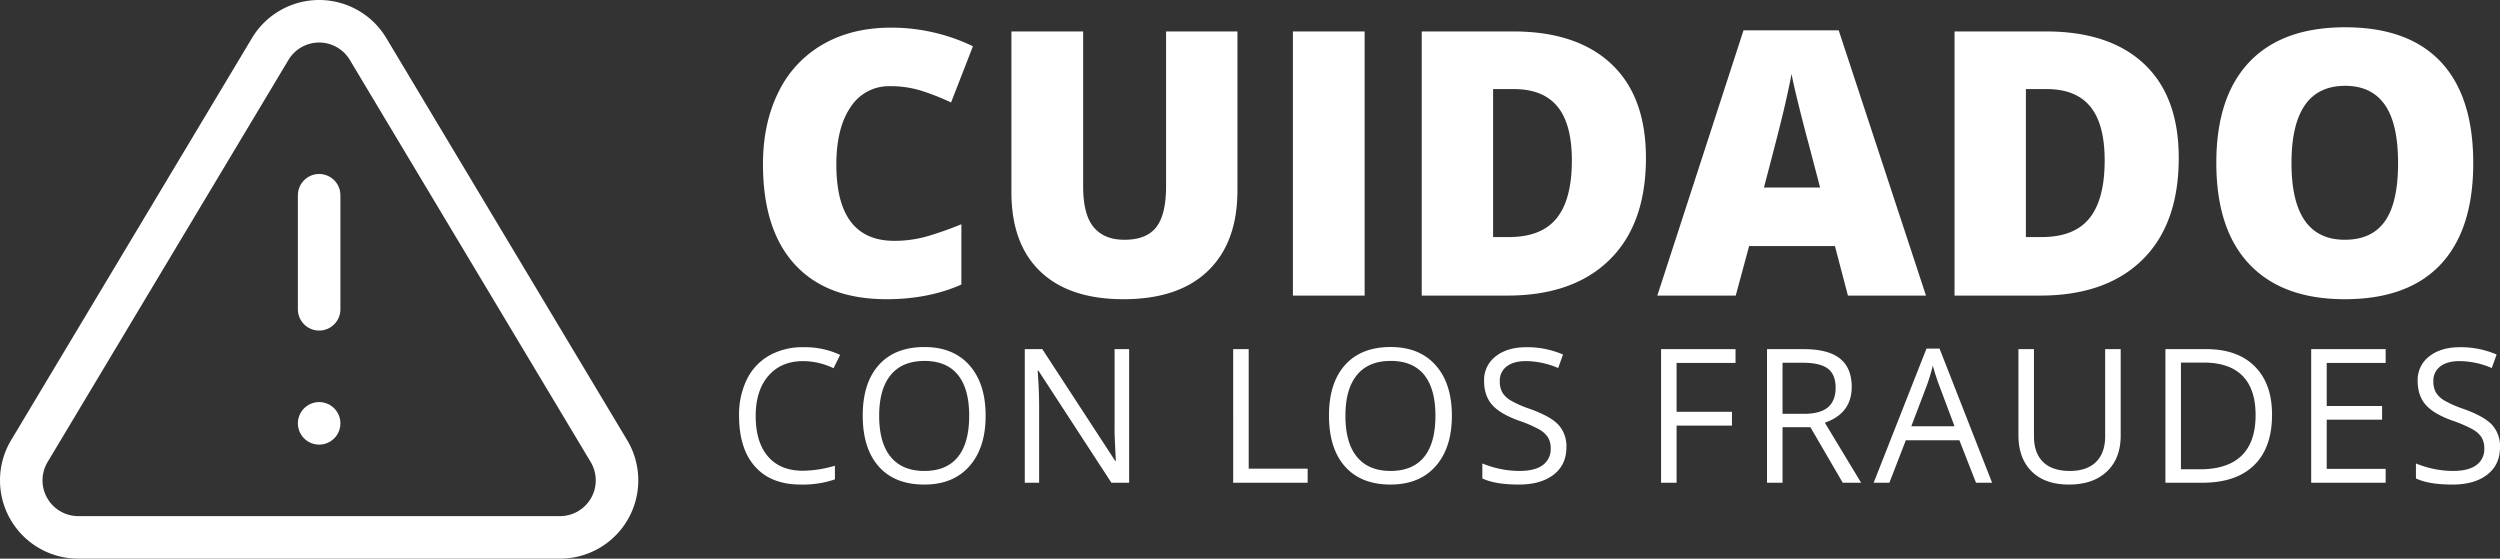
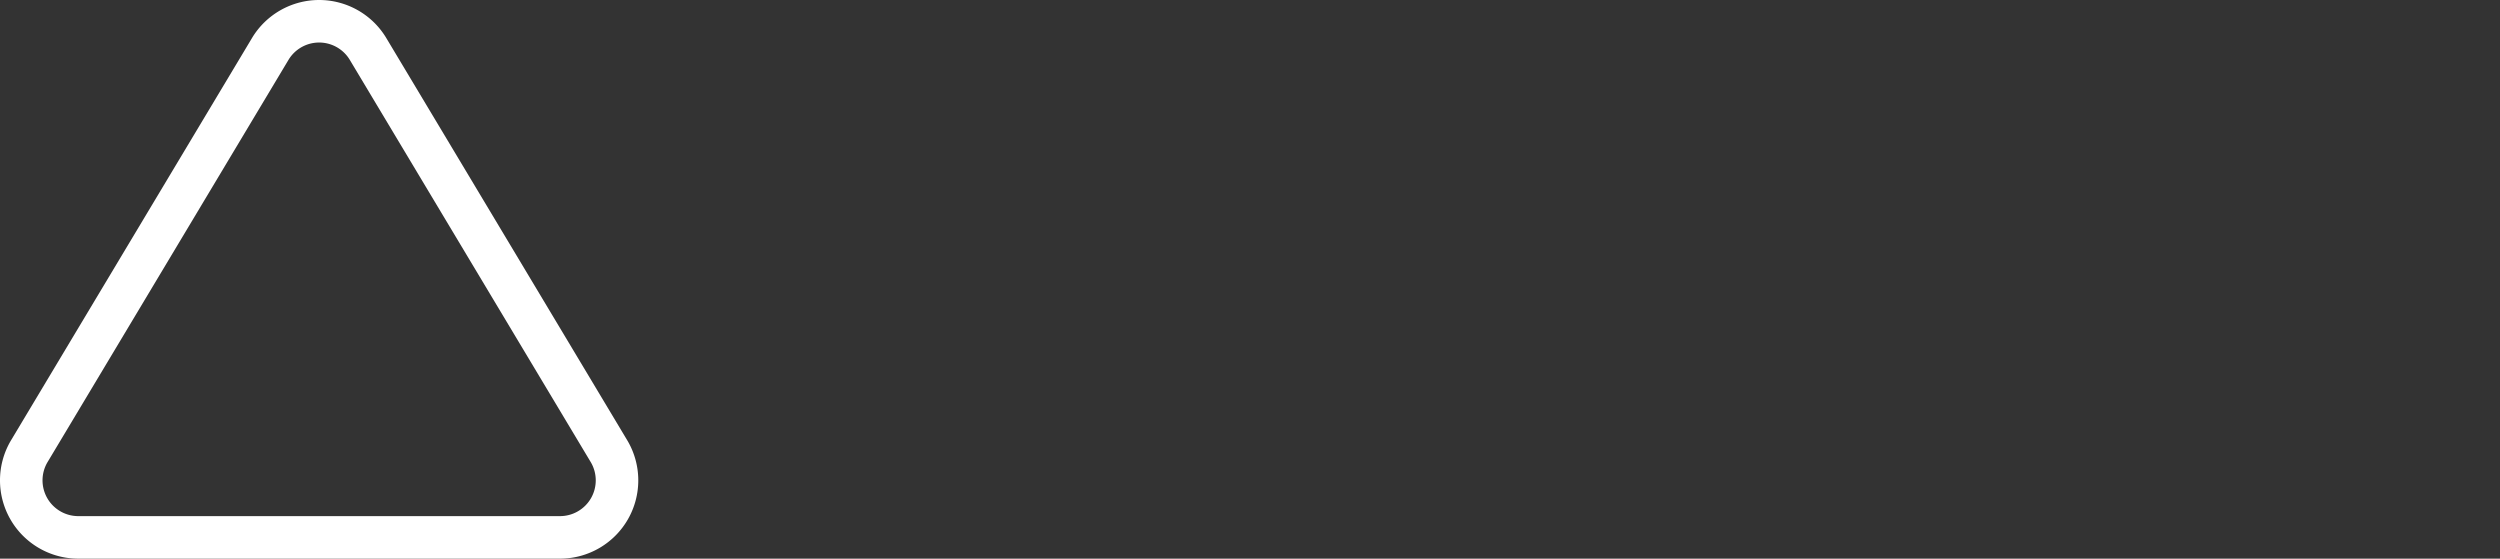
<svg xmlns="http://www.w3.org/2000/svg" width="1175.618" height="262.702" viewBox="0 0 1175.618 262.702">
  <rect x="0" y="0" width="1175.618" height="262.702" fill="#333333" stroke="none" />
  <g id="Grupo_2" data-name="Grupo 2" transform="translate(-66 801)">
    <g id="Icon_feather-alert-triangle" data-name="Icon feather-alert-triangle" transform="translate(73.672 -795.346)">
      <path id="Trazado_1" data-name="Trazado 1" d="M119.478,17.253,5.921,206.827a26.814,26.814,0,0,0,22.926,40.221H255.96a26.814,26.814,0,0,0,22.926-40.221L165.329,17.253a26.814,26.814,0,0,0-45.852,0Z" transform="translate(0 0)" fill="none" stroke="#fff" stroke-linecap="round" stroke-linejoin="round" stroke-width="20" />
-       <path id="Trazado_2" data-name="Trazado 2" d="M18,13.5V67.128" transform="translate(124.403 72.665)" fill="none" stroke="#fff" stroke-linecap="round" stroke-linejoin="round" stroke-width="20" />
-       <path id="Trazado_3" data-name="Trazado 3" d="M18,25.5h0" transform="translate(124.403 167.92)" fill="none" stroke="#fff" stroke-linecap="round" stroke-linejoin="round" stroke-width="20" />
    </g>
-     <path id="Trazado_4" data-name="Trazado 4" d="M-342.308-98.47A21.4,21.4,0,0,0-361-88.657q-6.712,9.813-6.712,27.06,0,35.854,27.272,35.854a55.856,55.856,0,0,0,15.973-2.294,159.8,159.8,0,0,0,15.548-5.522V-5.183Q-324.466,1.7-344.092,1.7q-28.122,0-43.118-16.312t-15-47.153q0-19.286,7.264-33.9a51.975,51.975,0,0,1,20.9-22.472Q-360.4-126-341.968-126a88.353,88.353,0,0,1,38.487,8.751l-10.28,26.423a115.583,115.583,0,0,0-13.764-5.437A48.1,48.1,0,0,0-342.308-98.47Zm163.21-25.743v74.766q0,24.384-13.806,37.765T-232.708,1.7q-25.4,0-39.04-13t-13.636-37.383v-75.53h33.729v72.9q0,13.169,4.928,19.116t14.528,5.947q10.28,0,14.911-5.9t4.63-19.329v-72.727ZM-153.015,0V-124.213h33.729V0ZM13-64.74q0,31.1-17.12,47.918T-52.251,0H-92.437V-124.213h42.99q29.906,0,46.176,15.293T13-64.74Zm-34.834,1.189q0-17.077-6.754-25.318T-49.107-97.11h-9.771v69.583H-51.4q15.293,0,22.43-8.878T-21.835-63.551ZM107.985,0l-6.117-23.279H61.512L55.225,0H18.352L58.878-124.723h44.774L144.688,0ZM94.9-50.807,89.549-71.2Q87.68-77.994,85-88.784t-3.526-15.463q-.765,4.333-3.016,14.273T68.479-50.807ZM263.549-64.74q0,31.1-17.12,47.918T198.3,0H158.112V-124.213H201.1q29.906,0,46.176,15.293T263.549-64.74Zm-34.834,1.189q0-17.077-6.754-25.318T201.442-97.11h-9.771v69.583h7.477q15.293,0,22.43-8.878T228.715-63.551Zm173.32,1.274q0,31.351-15.378,47.663T341.628,1.7q-29.227,0-44.817-16.4t-15.59-47.748q0-31.011,15.505-47.366T341.8-126.167q29.651,0,44.944,16.228T402.035-62.276Zm-85.471,0q0,36.023,25.063,36.023,12.744,0,18.9-8.751t6.16-27.272q0-18.606-6.245-27.485T341.8-98.64Q316.564-98.64,316.564-62.276ZM-383.294,30.809q-10.355,0-16.35,6.9t-5.994,18.885q0,12.332,5.779,19.057t16.479,6.725a56.263,56.263,0,0,0,15-2.363v6.4A46.18,46.18,0,0,1-384.5,88.859q-13.879,0-21.42-8.422T-413.458,56.5a37.774,37.774,0,0,1,3.631-17.016A26.067,26.067,0,0,1-399.343,28.23a31.733,31.733,0,0,1,16.135-3.953,38.931,38.931,0,0,1,17.273,3.609l-3.094,6.273A33.294,33.294,0,0,0-383.294,30.809Zm85.783,25.7q0,15.082-7.627,23.719t-21.205,8.637q-13.879,0-21.42-8.486T-355.3,56.418q0-15.34,7.563-23.783t21.484-8.443q13.535,0,21.141,8.594T-297.511,56.5Zm-50.059,0q0,12.762,5.436,19.357t15.791,6.6q10.441,0,15.77-6.574t5.328-19.379q0-12.676-5.307-19.229t-15.705-6.553q-10.441,0-15.877,6.6T-347.57,56.5ZM-230.033,88h-8.336L-272.7,35.277h-.344q.688,9.281.688,17.016V88H-279.1V25.18h8.25l34.246,52.508h.344q-.086-1.16-.387-7.455t-.215-9V25.18h6.832Zm48.933,0V25.18h7.3v56.2h27.715V88ZM-78.259,56.5q0,15.082-7.627,23.719t-21.205,8.637q-13.879,0-21.42-8.486t-7.541-23.955q0-15.34,7.563-23.783t21.484-8.443q13.535,0,21.141,8.594T-78.259,56.5Zm-50.059,0q0,12.762,5.436,19.357t15.791,6.6q10.441,0,15.77-6.574T-85.993,56.5q0-12.676-5.307-19.229t-15.705-6.553q-10.441,0-15.877,6.6T-128.318,56.5ZM-24.4,71.285q0,8.293-6.016,12.934t-16.328,4.641q-11.172,0-17.187-2.879V78.934a45.251,45.251,0,0,0,8.422,2.578,44.31,44.31,0,0,0,9.023.945q7.3,0,11-2.771a9.1,9.1,0,0,0,3.7-7.713,9.9,9.9,0,0,0-1.311-5.35,12.175,12.175,0,0,0-4.383-3.846,61.314,61.314,0,0,0-9.346-4q-8.766-3.137-12.525-7.434t-3.76-11.215A13.948,13.948,0,0,1-57.66,28.574q5.457-4.3,14.438-4.3a42.549,42.549,0,0,1,17.23,3.438l-2.277,6.359a38.94,38.94,0,0,0-15.125-3.266q-5.8,0-9.066,2.492a8.213,8.213,0,0,0-3.266,6.918,10.6,10.6,0,0,0,1.2,5.35,11.328,11.328,0,0,0,4.061,3.824,50.452,50.452,0,0,0,8.744,3.846q9.883,3.523,13.6,7.563A14.874,14.874,0,0,1-24.4,71.285ZM27.41,88h-7.3V25.18h35.02v6.488H27.41V54.656H53.449v6.488H27.41ZM77.228,61.875V88h-7.3V25.18h17.23q11.559,0,17.08,4.426t5.521,13.32q0,12.461-12.633,16.844L114.181,88h-8.637L90.333,61.875Zm0-6.273H87.239q7.734,0,11.344-3.072t3.609-9.217q0-6.23-3.674-8.98t-11.795-2.75h-9.5ZM168.21,88l-7.82-19.98H135.21L127.475,88h-7.391l24.836-63.078h6.145L175.772,88Zm-10.1-26.555-7.3-19.465q-1.418-3.7-2.922-9.066a81.412,81.412,0,0,1-2.707,9.066l-7.391,19.465ZM236.247,25.18V65.828q0,10.742-6.488,16.887t-17.832,6.145q-11.344,0-17.553-6.187t-6.209-17.016V25.18h7.3V66.172q0,7.863,4.3,12.074T212.4,82.457q7.949,0,12.246-4.232t4.3-12.139V25.18ZM307.42,55.988q0,15.555-8.443,23.783T274.678,88h-17.4V25.18h19.25q14.652,0,22.773,8.121T307.42,55.988Zm-7.734.258q0-12.289-6.166-18.52T275.193,31.5H264.58V81.684h8.895q13.063,0,19.637-6.424T299.686,56.246ZM360.847,88h-35.02V25.18h35.02v6.488H333.132V51.906h26.039v6.445H333.132V81.469h27.715Zm53.771-16.715q0,8.293-6.016,12.934t-16.328,4.641q-11.172,0-17.187-2.879V78.934a45.251,45.251,0,0,0,8.422,2.578,44.31,44.31,0,0,0,9.023.945q7.3,0,11-2.771a9.1,9.1,0,0,0,3.7-7.713,9.9,9.9,0,0,0-1.311-5.35,12.175,12.175,0,0,0-4.383-3.846,61.315,61.315,0,0,0-9.346-4q-8.766-3.137-12.525-7.434T375.9,40.133a13.948,13.948,0,0,1,5.457-11.559q5.457-4.3,14.438-4.3a42.549,42.549,0,0,1,17.23,3.438l-2.277,6.359a38.94,38.94,0,0,0-15.125-3.266q-5.8,0-9.066,2.492a8.213,8.213,0,0,0-3.266,6.918,10.6,10.6,0,0,0,1.2,5.35,11.328,11.328,0,0,0,4.061,3.824,50.452,50.452,0,0,0,8.744,3.846q9.883,3.523,13.6,7.563A14.874,14.874,0,0,1,414.618,71.285Z" transform="translate(827 -662)" fill="#fff" />
  </g>
</svg>